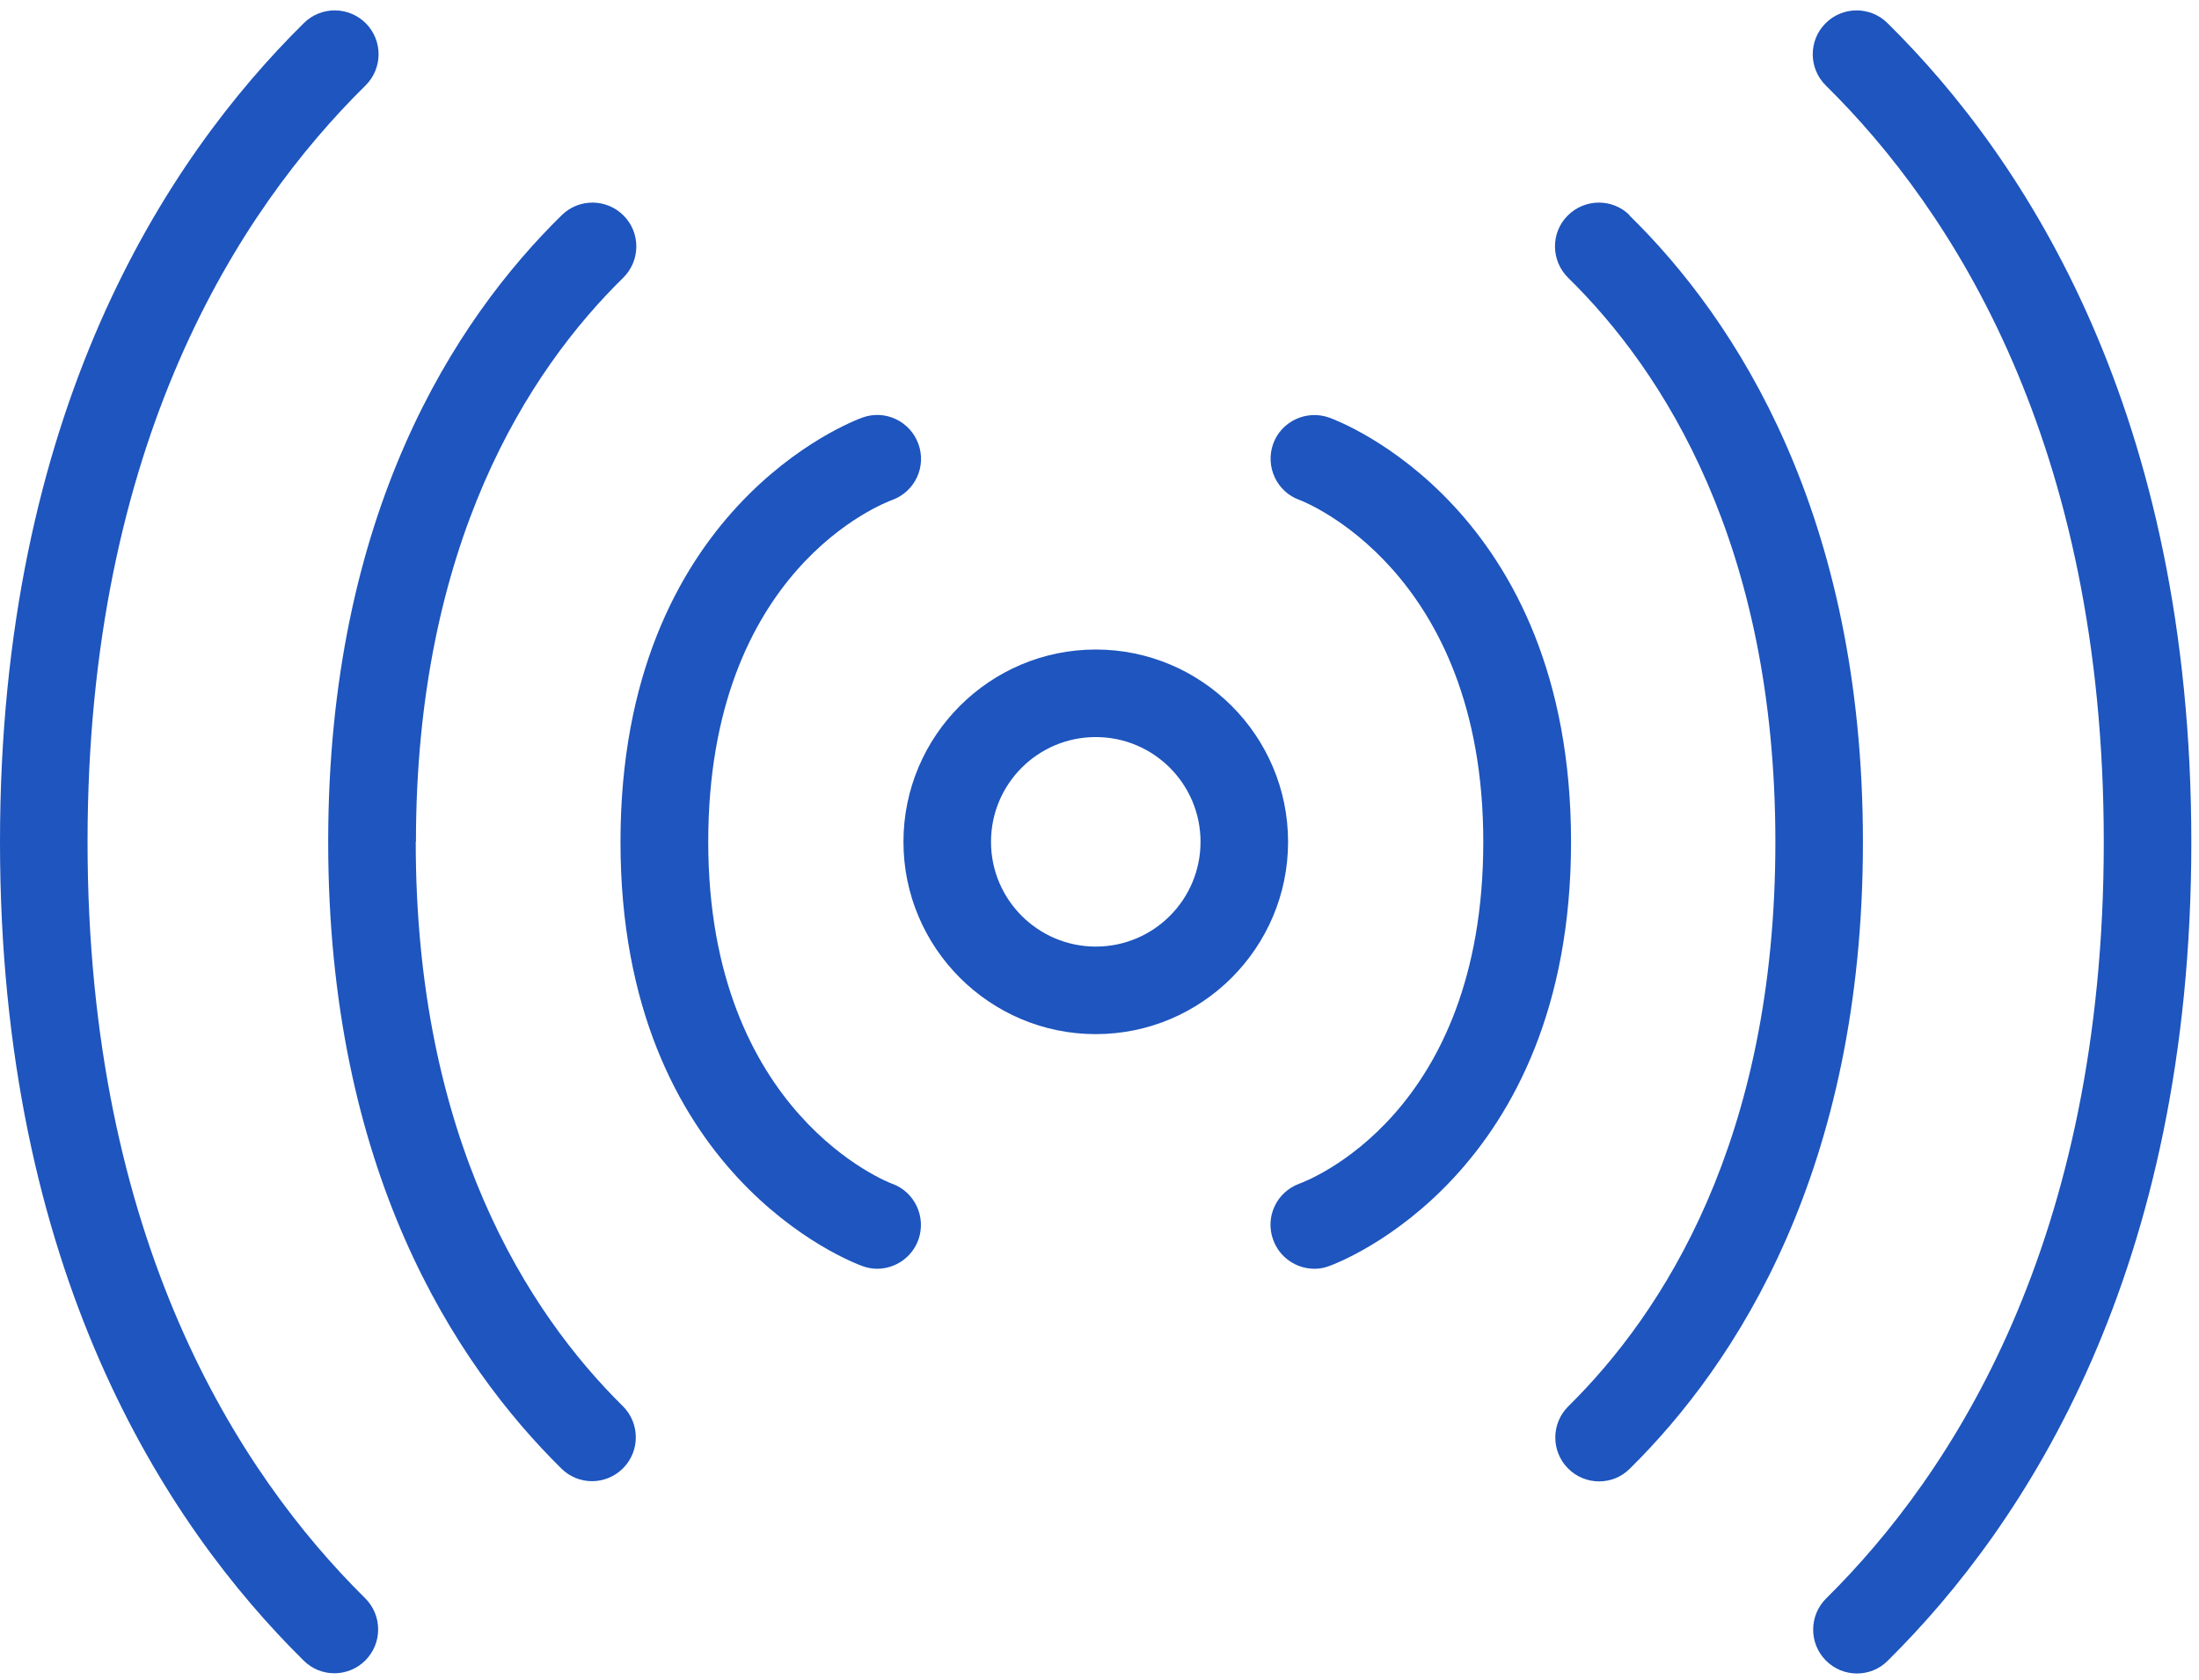
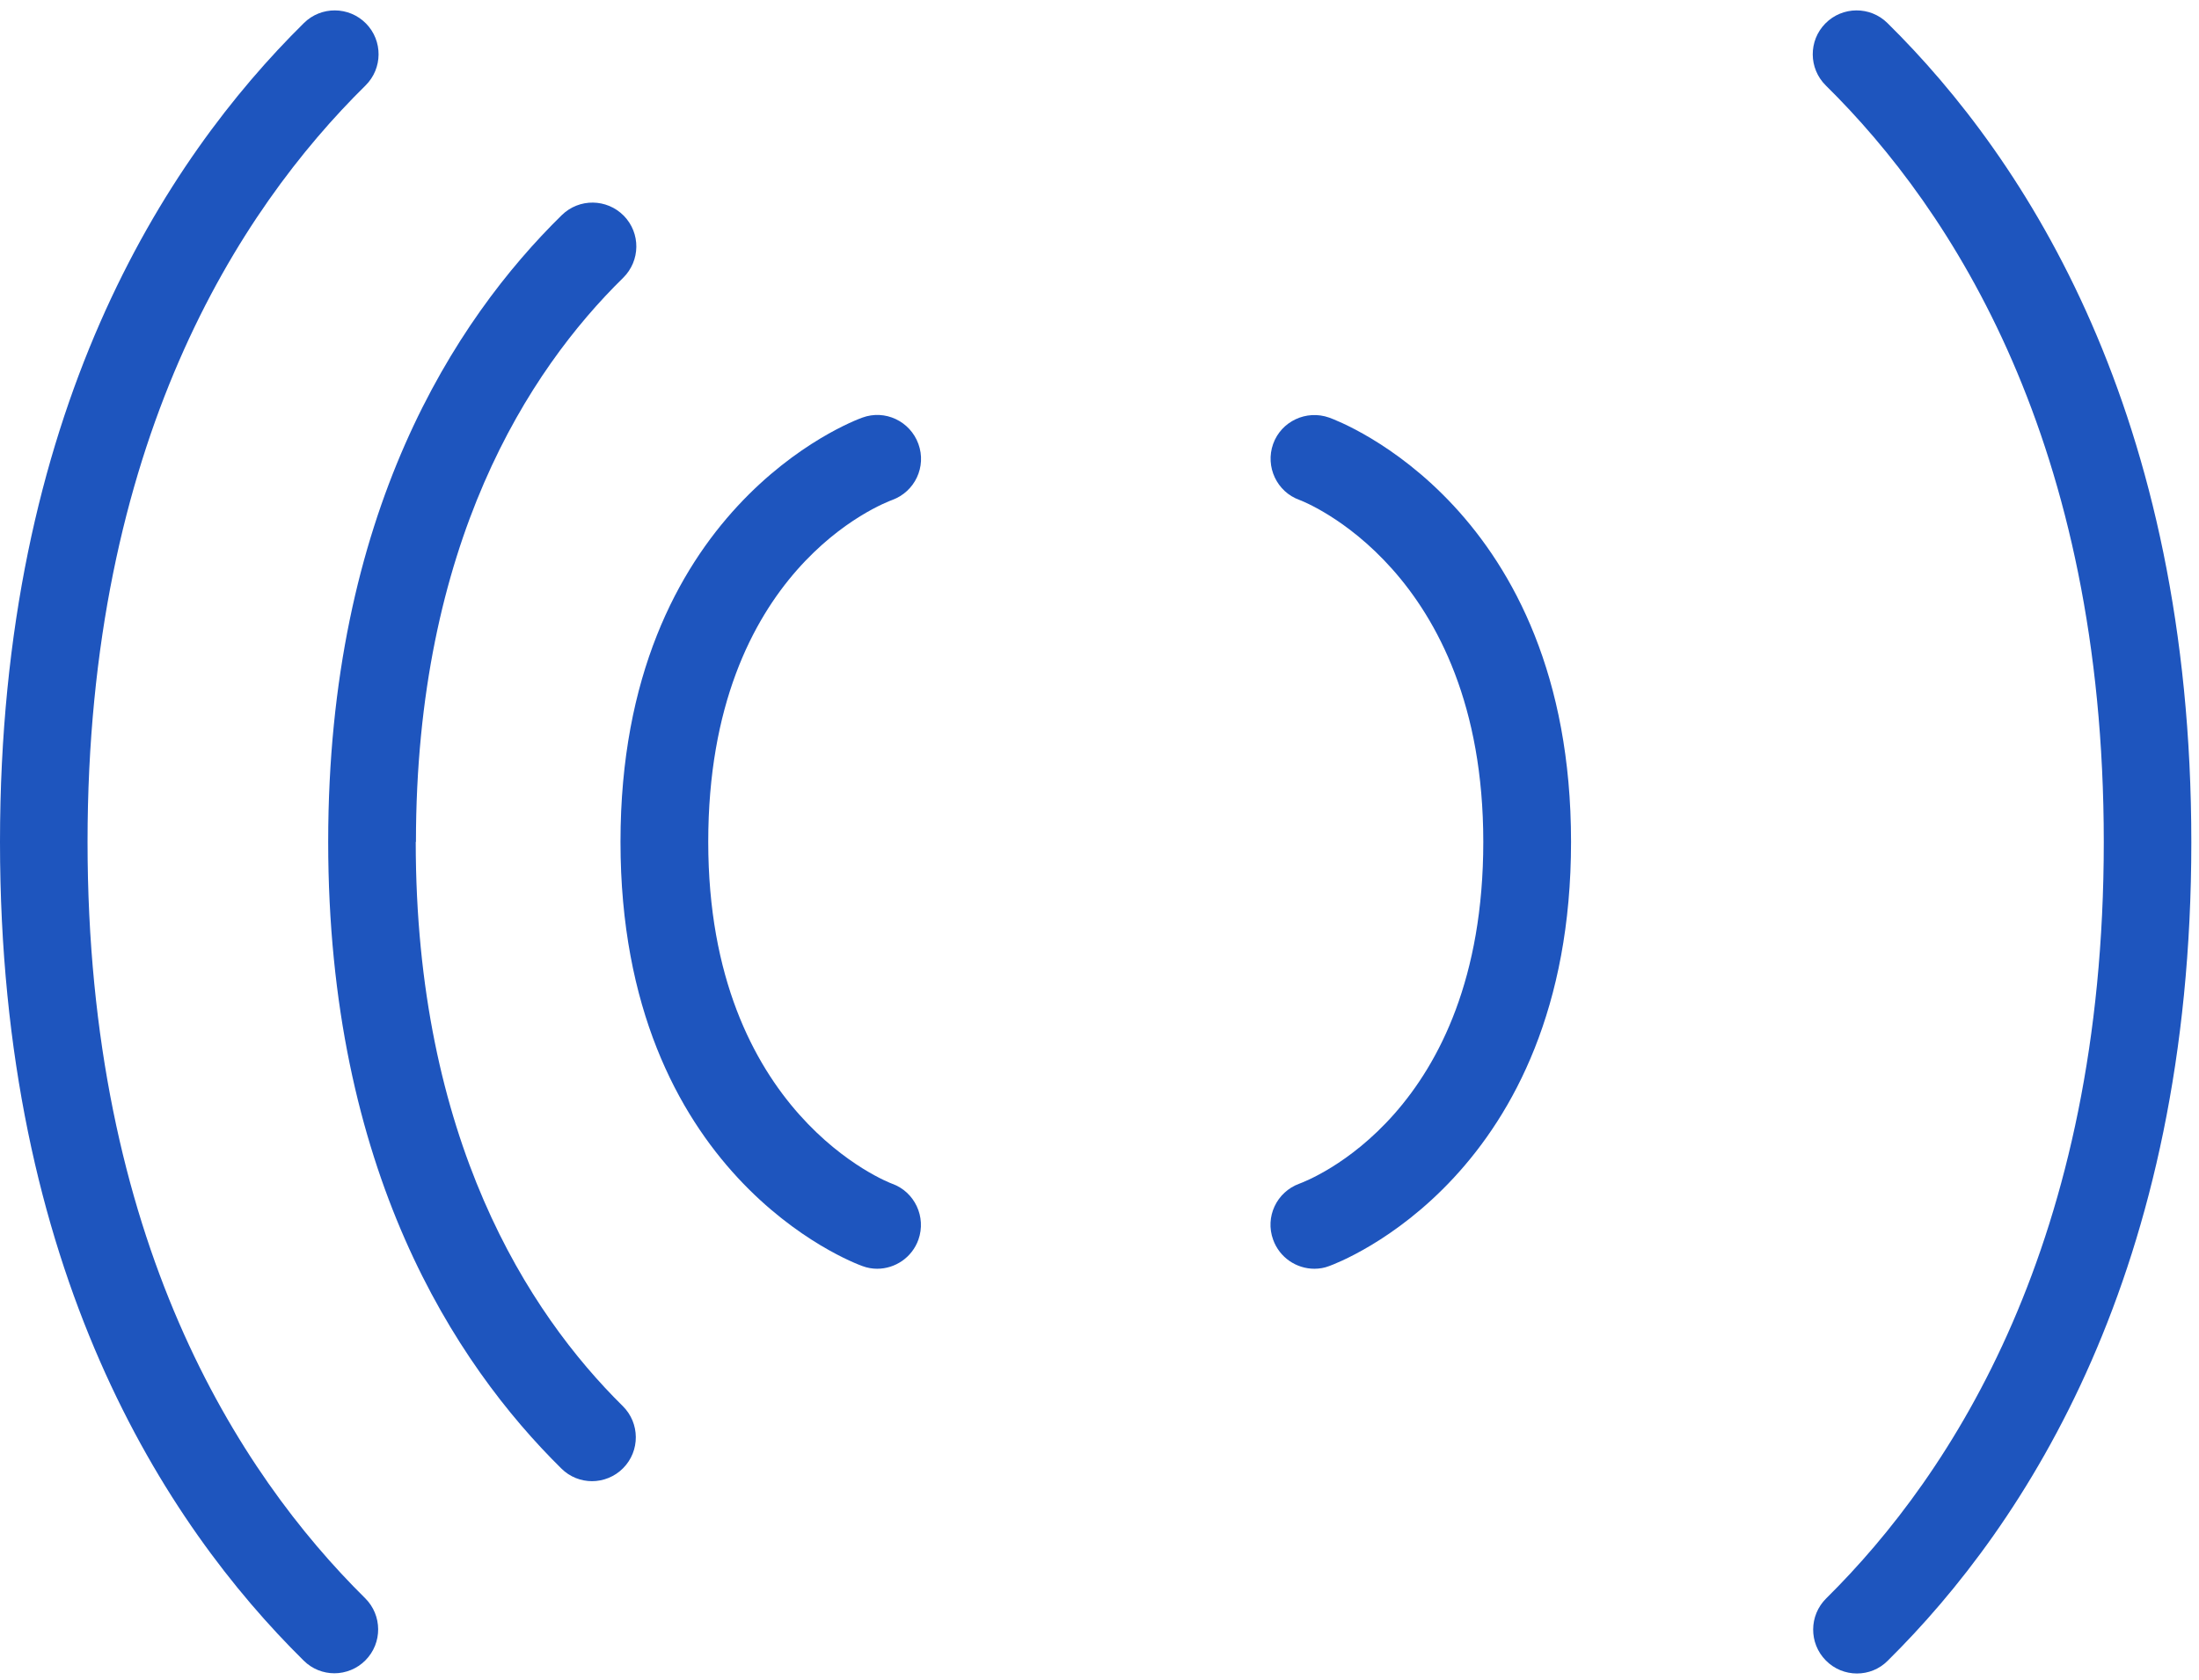
<svg xmlns="http://www.w3.org/2000/svg" width="106" height="81" viewBox="0 0 106 81" fill="none">
-   <path d="M52.82 31.31C47.71 31.31 43.55 35.47 43.55 40.58C43.55 45.69 47.71 49.85 52.82 49.85C57.93 49.85 62.09 45.69 62.09 40.58C62.09 35.47 57.93 31.31 52.82 31.31ZM52.82 45.63C50.04 45.63 47.77 43.37 47.77 40.58C47.77 37.79 50.03 35.53 52.82 35.53C55.61 35.53 57.87 37.79 57.87 40.58C57.87 43.37 55.61 45.63 52.82 45.63Z" fill="#1E55BE" />
  <path d="M64.07 20.13C62.97 19.74 61.76 20.31 61.37 21.4C60.98 22.5 61.55 23.71 62.64 24.1C62.73 24.13 71.5 27.44 71.5 40.58C71.5 53.72 63.03 56.91 62.63 57.06C61.54 57.46 60.97 58.66 61.37 59.76C61.68 60.62 62.49 61.16 63.36 61.16C63.6 61.16 63.84 61.12 64.07 61.03C64.55 60.86 75.73 56.66 75.73 40.58C75.73 24.5 64.55 20.3 64.07 20.13Z" fill="#1E55BE" />
-   <path d="M78.55 10.37C77.72 9.55 76.38 9.57 75.56 10.4C74.74 11.23 74.76 12.57 75.59 13.39C80.15 17.86 85.58 26.21 85.58 40.59C85.58 54.97 80.15 63.3 75.6 67.79C74.77 68.61 74.76 69.95 75.58 70.78C75.99 71.2 76.54 71.41 77.08 71.41C77.62 71.41 78.15 71.21 78.56 70.8C83.69 65.74 89.8 56.39 89.8 40.59C89.8 24.79 83.68 15.41 78.54 10.38L78.55 10.37Z" fill="#1E55BE" />
  <path d="M90.98 1.11C90.15 0.29 88.81 0.3 87.99 1.13C87.17 1.96 87.18 3.3 88.01 4.12C94.12 10.14 101.41 21.36 101.41 40.59C101.41 59.82 94.13 71.02 88.03 77.05C87.2 77.87 87.19 79.21 88.01 80.04C88.42 80.46 88.97 80.67 89.51 80.67C90.05 80.67 90.58 80.47 90.99 80.06C97.67 73.46 105.63 61.26 105.63 40.6C105.63 19.94 97.67 7.7 90.98 1.11Z" fill="#1E55BE" />
  <path d="M43 57.06C42.91 57.03 34.14 53.72 34.14 40.58C34.14 27.44 42.61 24.25 43.01 24.1C44.1 23.7 44.67 22.5 44.27 21.4C43.87 20.3 42.66 19.73 41.57 20.13C41.09 20.3 29.91 24.5 29.91 40.58C29.91 56.66 41.09 60.86 41.57 61.03C41.81 61.12 42.05 61.16 42.28 61.16C43.15 61.16 43.96 60.62 44.27 59.76C44.66 58.66 44.09 57.45 43 57.06Z" fill="#1E55BE" />
  <path d="M20.05 40.59C20.05 26.21 25.48 17.86 30.04 13.39C30.87 12.57 30.89 11.24 30.07 10.4C29.25 9.57 27.92 9.55 27.08 10.37C21.94 15.41 15.82 24.74 15.82 40.58C15.82 56.42 21.93 65.73 27.06 70.79C27.47 71.2 28.01 71.4 28.54 71.4C29.07 71.4 29.63 71.19 30.04 70.77C30.86 69.94 30.85 68.6 30.02 67.78C25.47 63.29 20.04 54.92 20.04 40.58L20.05 40.59Z" fill="#1E55BE" />
  <path d="M4.22 40.59C4.22 21.36 11.51 10.14 17.62 4.12C18.45 3.3 18.46 1.96 17.64 1.13C16.82 0.3 15.48 0.29 14.65 1.11C7.97 7.7 0 19.9 0 40.59C0 61.28 7.96 73.46 14.64 80.05C15.05 80.46 15.59 80.66 16.12 80.66C16.65 80.66 17.21 80.45 17.62 80.03C18.44 79.2 18.43 77.86 17.6 77.04C11.5 71.01 4.22 59.79 4.22 40.58V40.59Z" fill="#1E55BE" />
</svg>